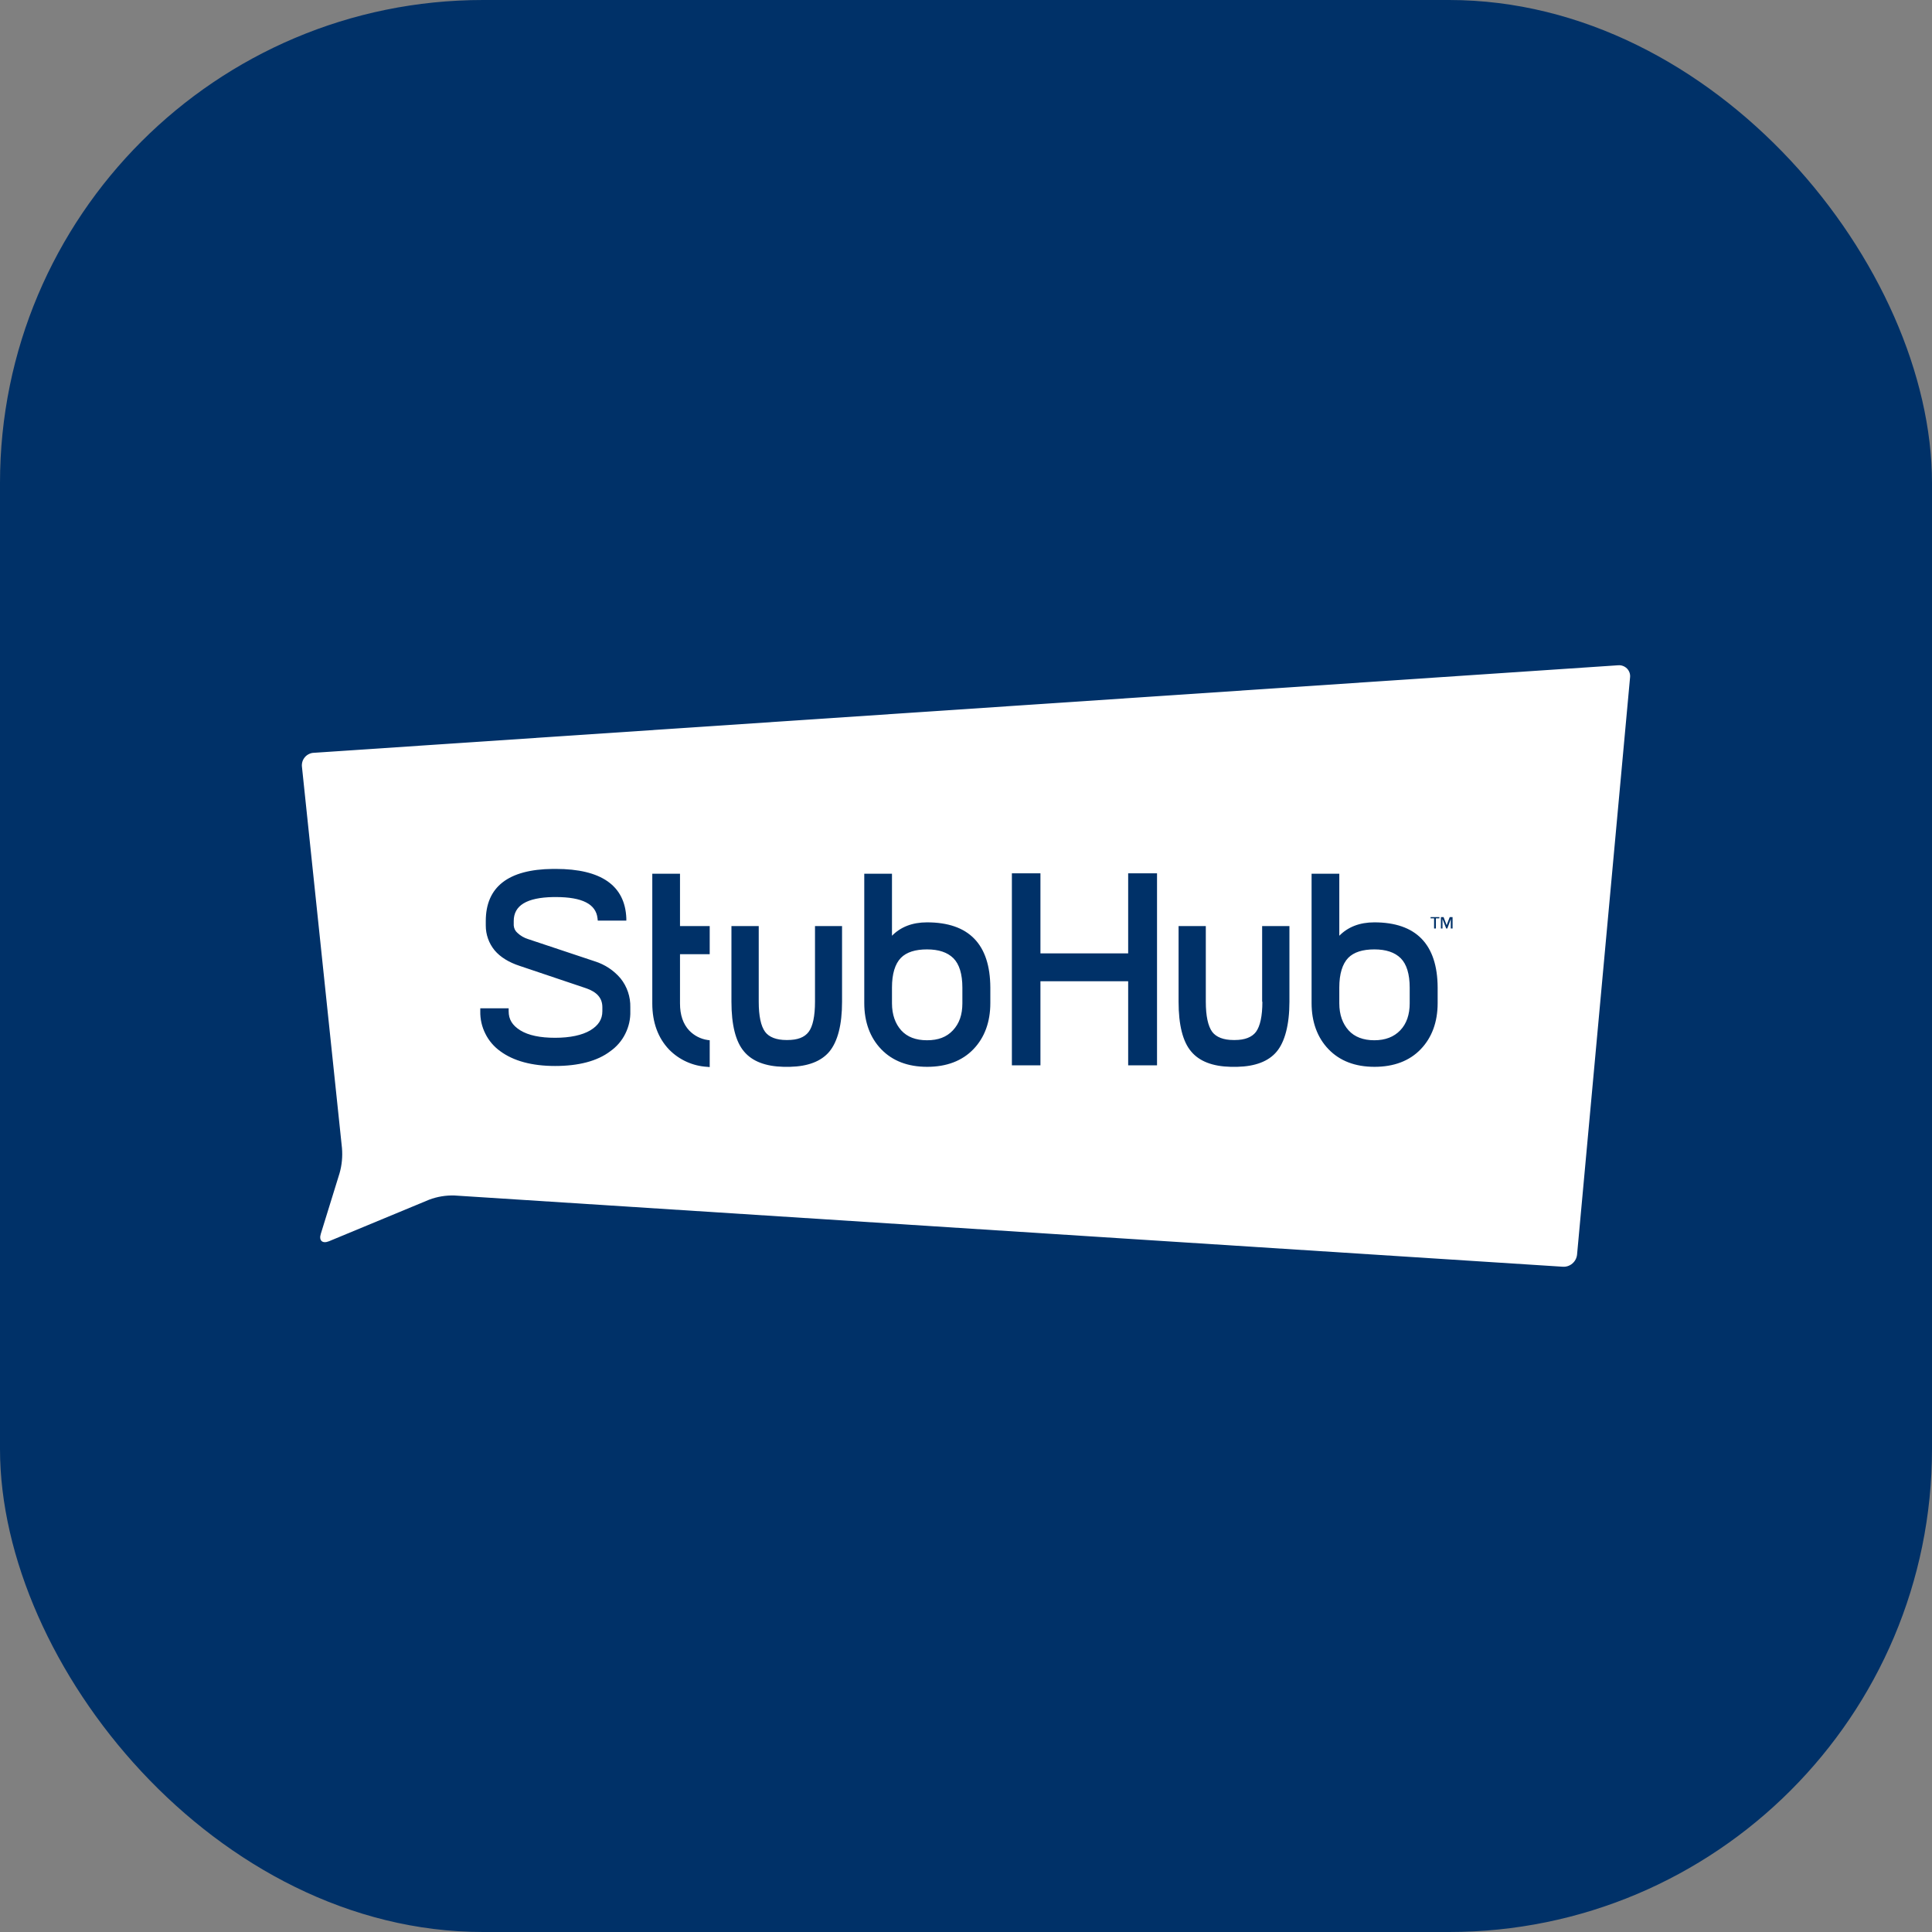
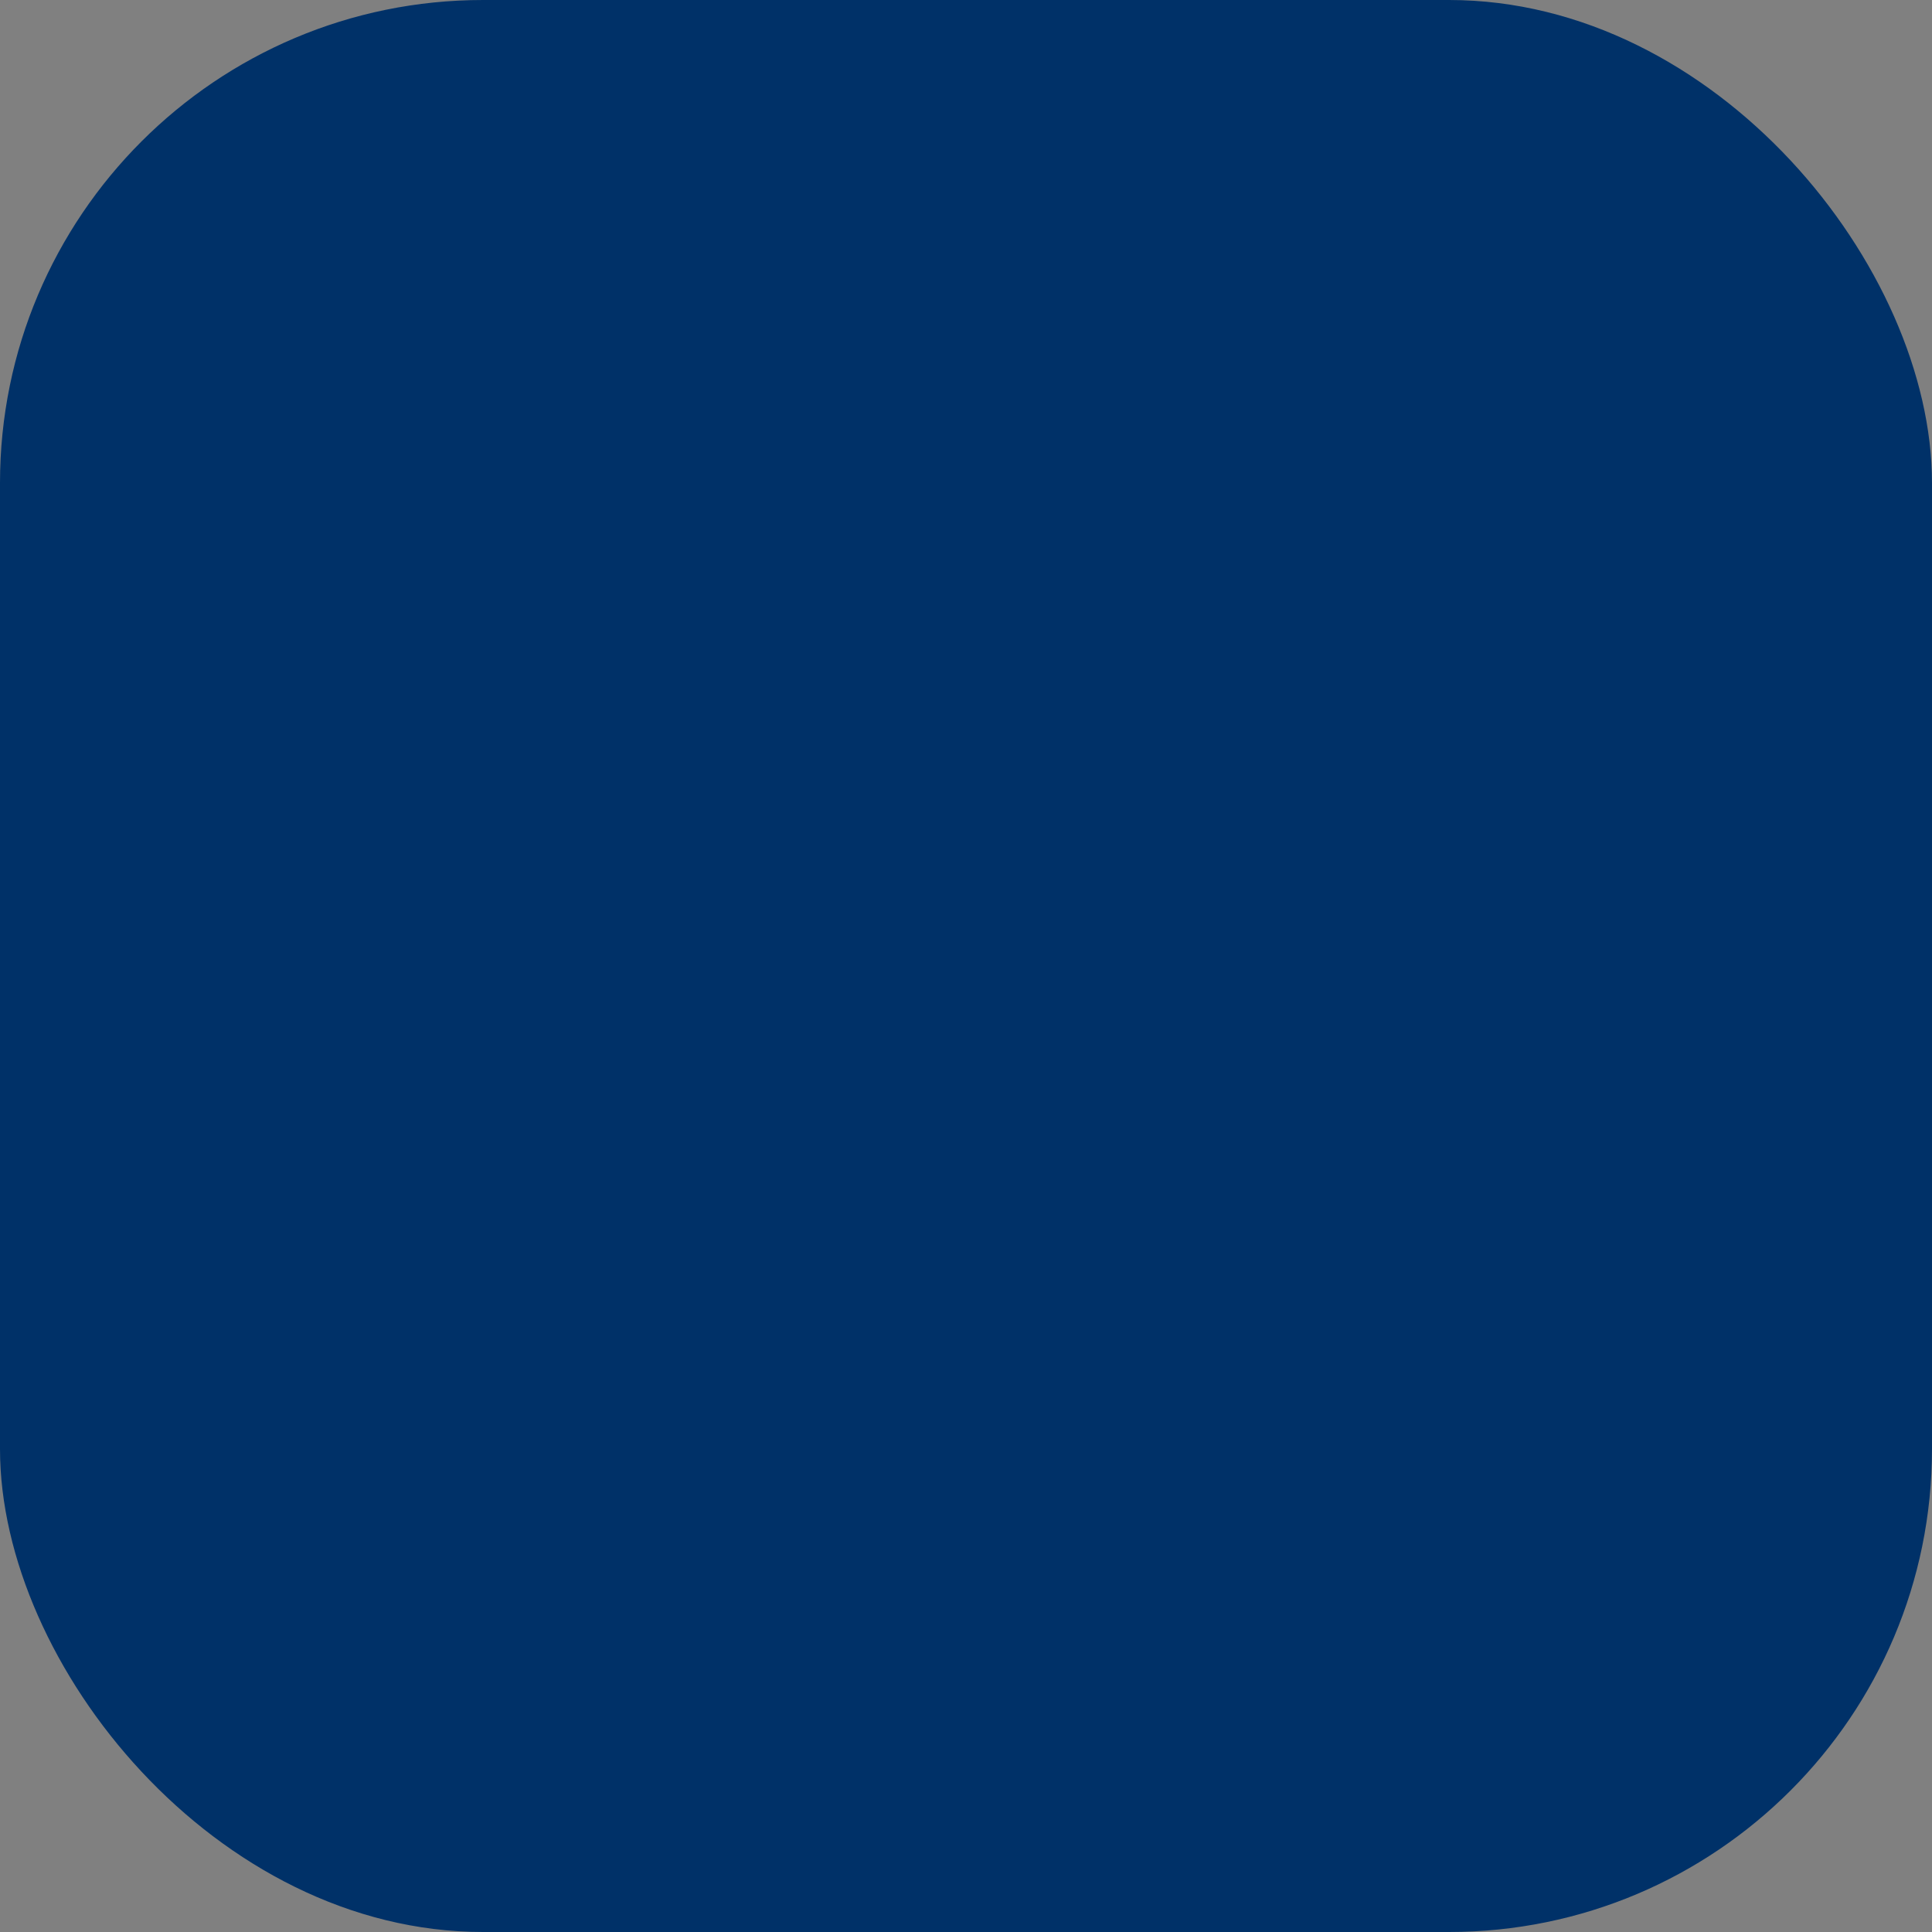
<svg xmlns="http://www.w3.org/2000/svg" width="32" height="32" viewBox="0 0 32 32" fill="none">
  <rect x="0" y="0" width="32" height="32" fill="#808080" stroke="none" />
  <rect width="32" height="32" rx="8" fill="#003168" />
-   <path d="M5.449 20.559C5.34 20.603 5.278 20.548 5.314 20.435L5.624 19.433C5.663 19.297 5.676 19.155 5.664 19.014L5.001 12.698C4.998 12.67 5.001 12.642 5.009 12.615C5.017 12.588 5.031 12.564 5.049 12.542C5.067 12.521 5.089 12.503 5.114 12.491C5.139 12.478 5.166 12.47 5.194 12.469L26.802 11.019C26.829 11.017 26.856 11.02 26.881 11.03C26.906 11.039 26.929 11.054 26.948 11.073C26.967 11.092 26.981 11.115 26.99 11.14C26.999 11.166 27.002 11.193 26.999 11.219L26.121 20.781C26.115 20.838 26.087 20.891 26.043 20.928C25.999 20.966 25.942 20.985 25.884 20.981L7.526 19.801C7.384 19.797 7.243 19.82 7.11 19.87L5.449 20.559ZM15.354 15.277C15.11 15.277 14.916 15.354 14.774 15.499V14.472H14.315V16.614C14.315 16.927 14.41 17.186 14.596 17.379C14.782 17.572 15.037 17.67 15.357 17.67C15.678 17.67 15.936 17.572 16.122 17.379C16.308 17.186 16.403 16.927 16.403 16.614V16.355C16.399 15.641 16.049 15.277 15.354 15.277ZM15.354 15.725C15.547 15.725 15.692 15.773 15.791 15.871C15.889 15.969 15.94 16.133 15.94 16.359V16.618C15.94 16.807 15.889 16.953 15.783 17.066C15.678 17.178 15.539 17.23 15.354 17.23C15.168 17.23 15.026 17.175 14.927 17.066C14.829 16.956 14.774 16.807 14.774 16.618V16.355C14.774 16.13 14.825 15.966 14.92 15.867C15.015 15.769 15.164 15.725 15.354 15.725ZM18.686 15.791H17.233V14.465H16.76V17.645H17.233V16.253H18.686V17.645H19.164V14.465H18.686V15.791ZM22.763 15.277C22.519 15.277 22.326 15.354 22.183 15.499V14.472H21.724V16.614C21.724 16.927 21.819 17.186 22.005 17.379C22.191 17.572 22.446 17.67 22.766 17.67C23.087 17.67 23.346 17.572 23.531 17.379C23.717 17.186 23.812 16.927 23.812 16.614V16.355C23.808 15.641 23.455 15.277 22.763 15.277ZM22.763 15.725C22.956 15.725 23.101 15.773 23.2 15.871C23.298 15.969 23.349 16.133 23.349 16.359V16.618C23.349 16.803 23.298 16.956 23.192 17.066C23.087 17.175 22.945 17.23 22.763 17.23C22.581 17.23 22.435 17.175 22.337 17.066C22.238 16.956 22.183 16.807 22.183 16.618V16.355C22.183 16.13 22.235 15.966 22.329 15.867C22.424 15.769 22.573 15.725 22.763 15.725ZM13.499 16.592C13.499 16.829 13.463 17 13.394 17.091C13.325 17.182 13.212 17.226 13.04 17.226H13.026C12.858 17.226 12.738 17.178 12.673 17.091C12.603 16.996 12.567 16.829 12.567 16.592V15.339H12.115V16.592C12.115 16.974 12.184 17.255 12.326 17.419C12.461 17.579 12.68 17.663 12.979 17.67H13.084C13.383 17.663 13.601 17.579 13.736 17.419C13.875 17.251 13.947 16.974 13.947 16.592V15.339H13.499V16.592ZM20.909 16.592C20.909 16.829 20.872 16.996 20.803 17.091C20.737 17.178 20.621 17.226 20.453 17.226H20.431C20.264 17.226 20.144 17.178 20.078 17.091C20.009 16.996 19.972 16.829 19.972 16.592V15.339H19.521V16.592C19.521 16.974 19.59 17.255 19.732 17.419C19.867 17.579 20.085 17.663 20.384 17.67H20.493C20.792 17.663 21.011 17.579 21.145 17.419C21.28 17.259 21.357 16.974 21.357 16.592V15.339H20.905V16.592H20.909ZM9.85 15.922L8.746 15.554C8.681 15.534 8.621 15.499 8.571 15.452C8.553 15.437 8.538 15.418 8.527 15.396C8.517 15.375 8.511 15.352 8.509 15.328V15.255C8.509 14.997 8.724 14.866 9.165 14.858H9.205C9.646 14.858 9.871 14.975 9.897 15.211L9.901 15.248H10.374V15.208C10.352 14.669 9.959 14.392 9.205 14.392H9.157C8.418 14.399 8.046 14.691 8.046 15.255V15.328C8.045 15.478 8.097 15.624 8.192 15.74C8.287 15.853 8.429 15.94 8.607 15.998L9.7 16.366C9.886 16.428 9.977 16.53 9.977 16.683V16.749C9.977 16.884 9.911 16.985 9.777 17.066C9.642 17.146 9.442 17.189 9.194 17.189C8.946 17.189 8.753 17.149 8.618 17.066C8.484 16.982 8.425 16.884 8.425 16.749V16.701H7.955V16.749C7.952 16.878 7.981 17.006 8.039 17.121C8.096 17.237 8.182 17.337 8.287 17.412C8.505 17.572 8.808 17.656 9.194 17.656C9.58 17.656 9.893 17.576 10.108 17.412C10.214 17.337 10.3 17.238 10.357 17.122C10.415 17.006 10.444 16.878 10.44 16.749V16.683C10.444 16.51 10.387 16.341 10.279 16.206C10.166 16.072 10.017 15.974 9.85 15.922ZM11.416 17.069C11.314 16.96 11.263 16.811 11.263 16.621V15.805H11.755V15.339H11.263V14.472H10.804V16.621C10.804 16.934 10.899 17.193 11.084 17.386C11.251 17.555 11.474 17.656 11.711 17.67L11.755 17.674V17.23L11.722 17.226C11.605 17.209 11.498 17.154 11.416 17.069ZM23.695 15.211H23.753V15.379H23.783V15.211H23.841V15.19H23.695V15.211ZM23.961 15.324L23.91 15.19H23.866V15.379H23.892V15.222L23.954 15.379H23.972L24.03 15.222V15.379H24.059V15.19H24.012L23.961 15.324Z" fill="white" />
</svg>